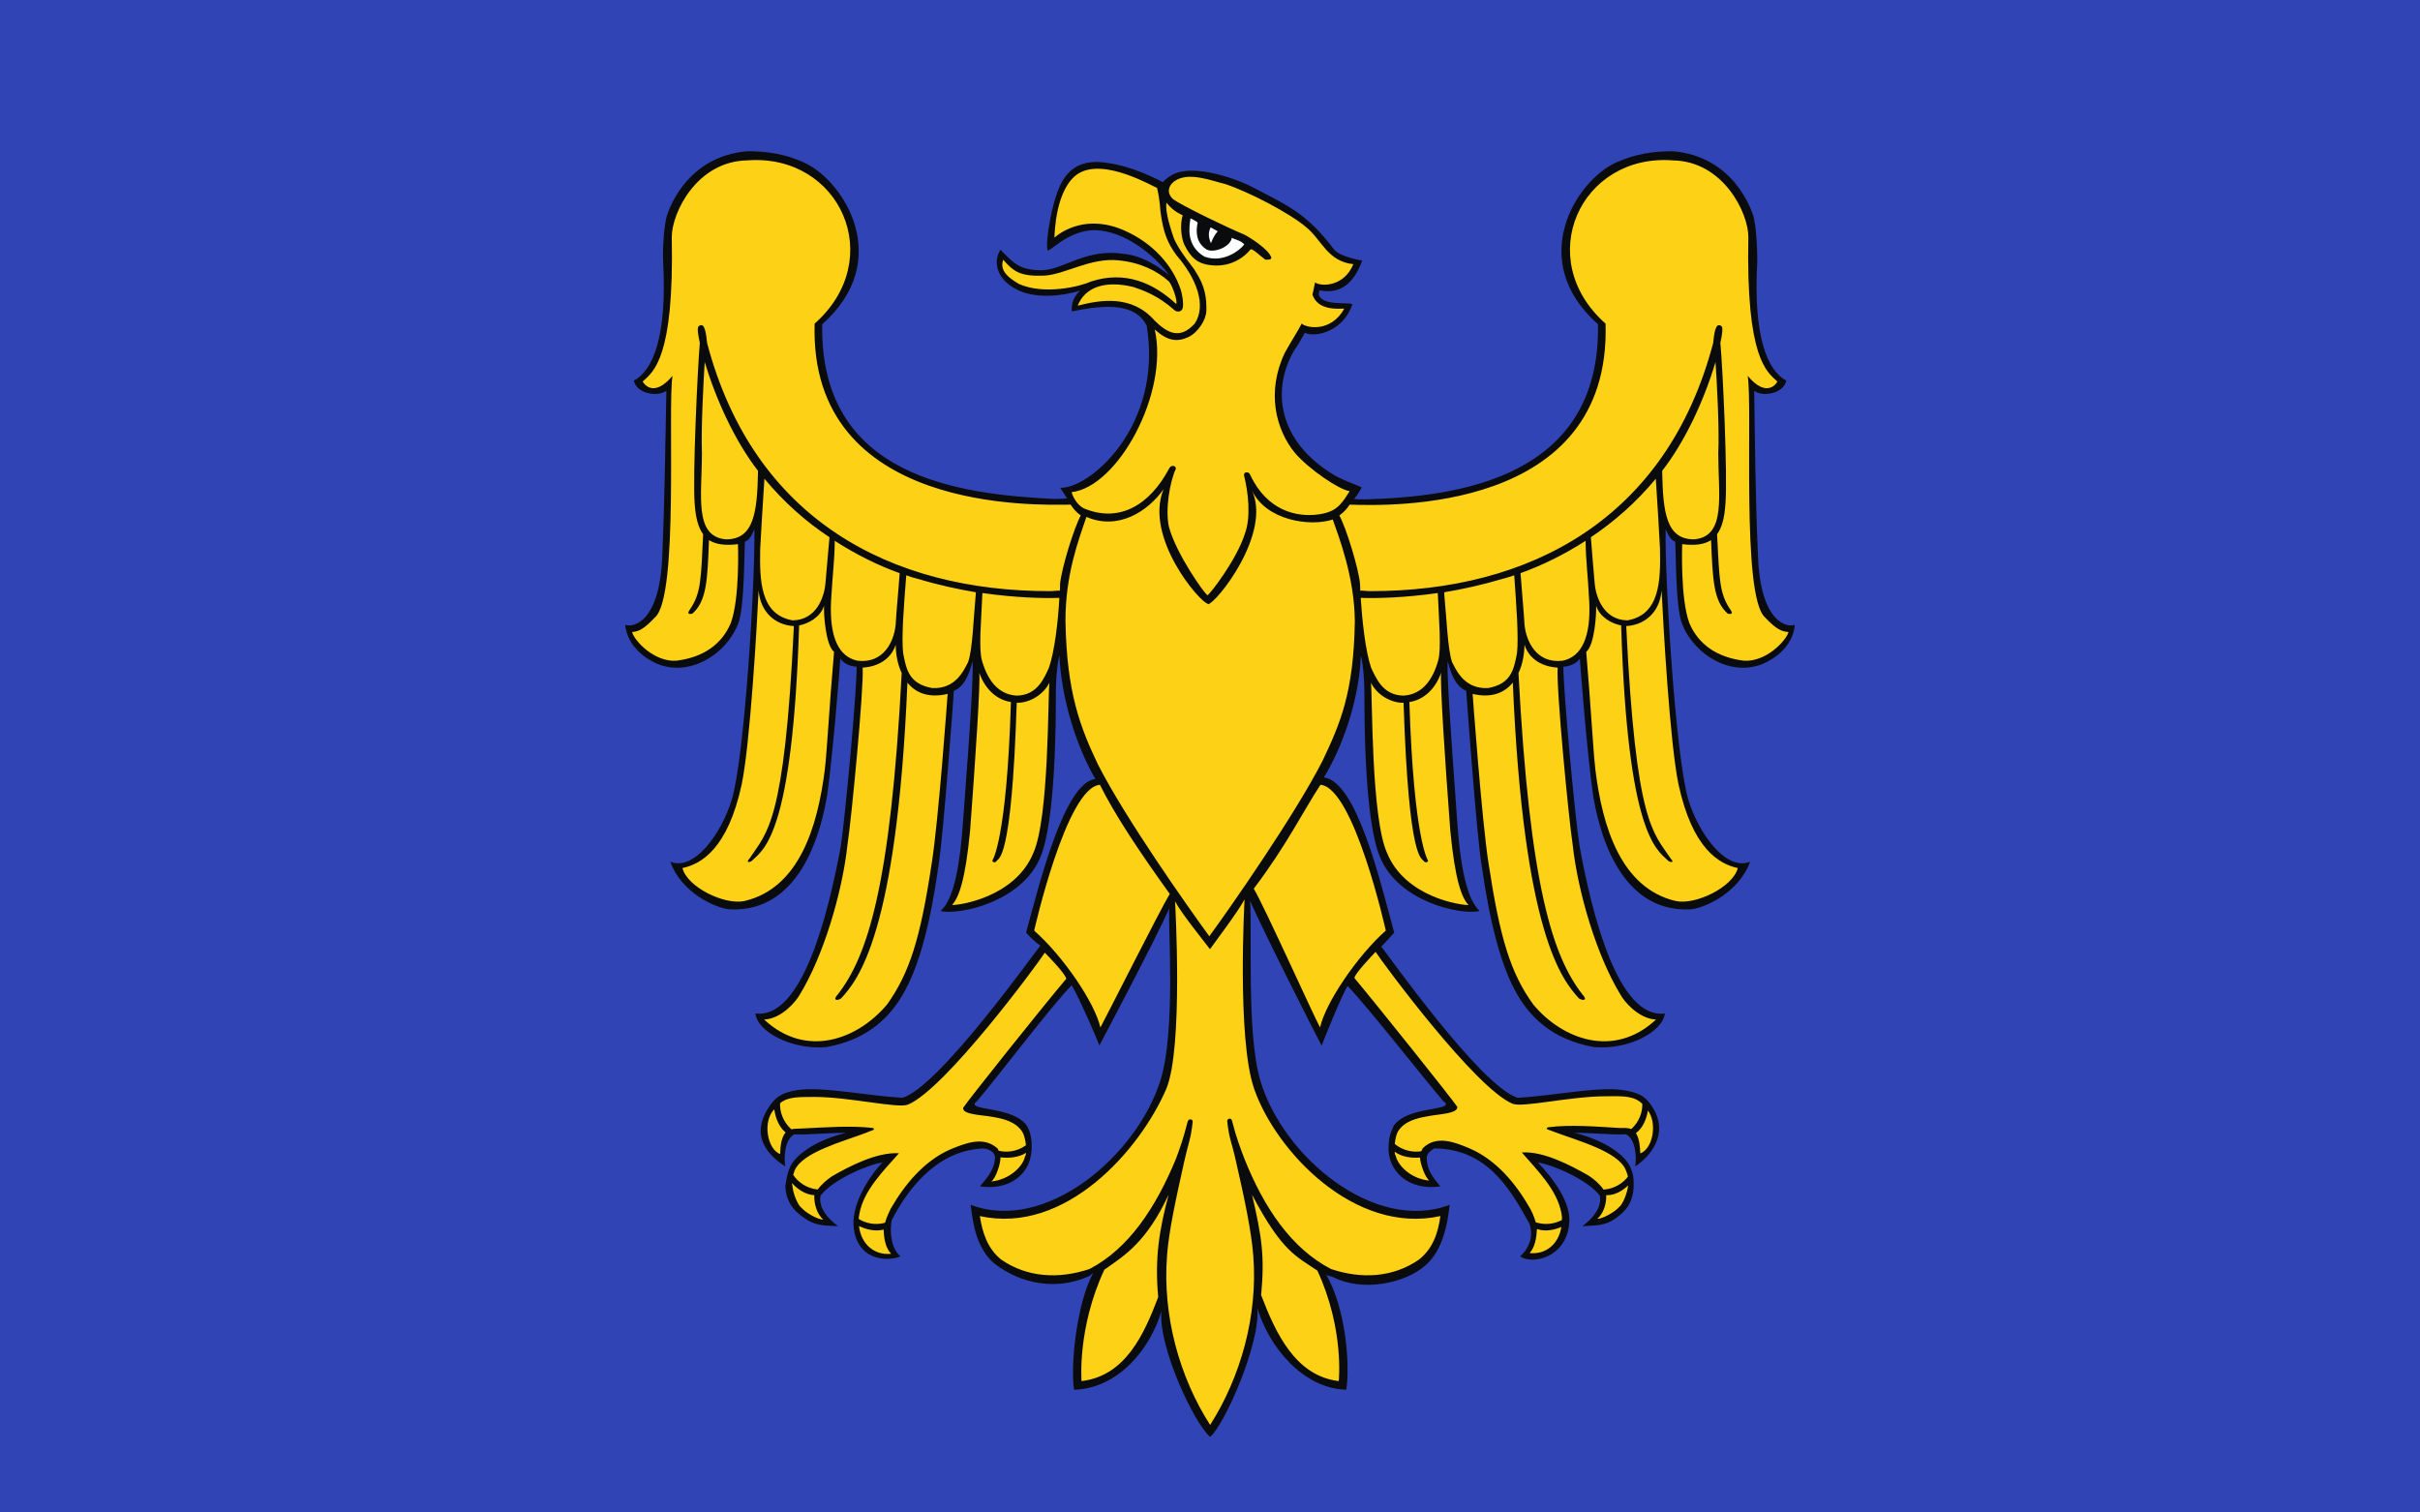
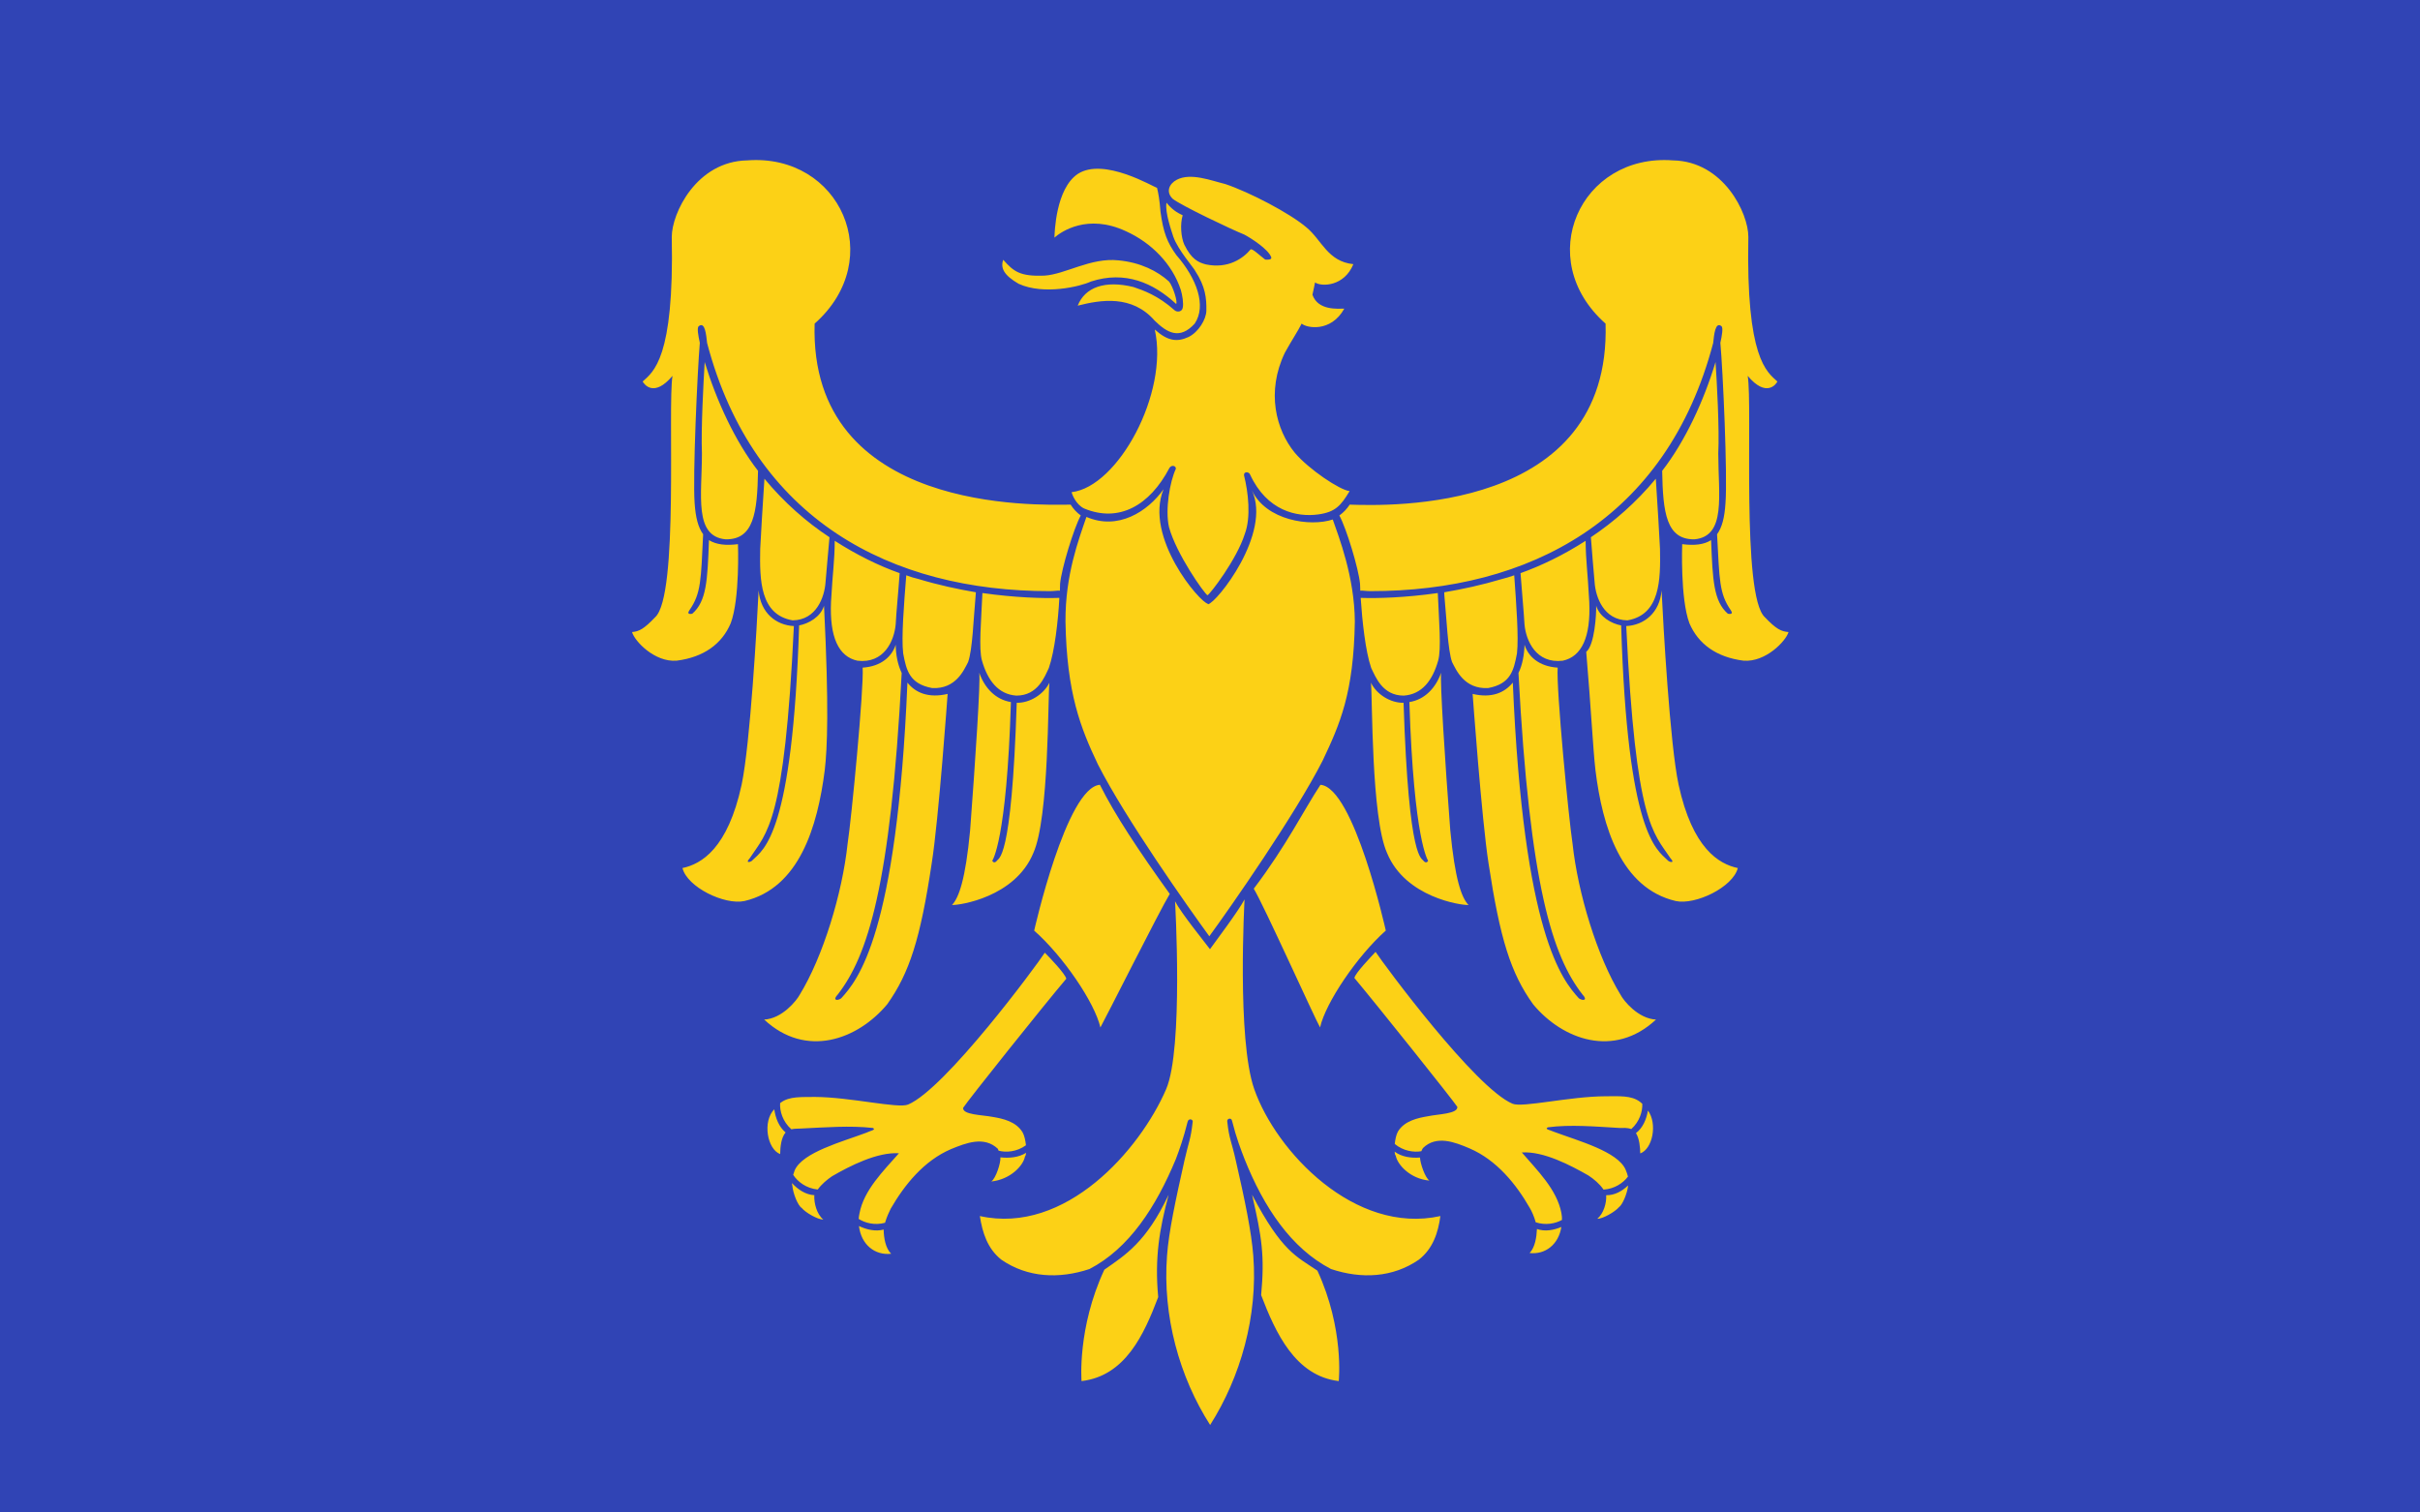
<svg xmlns="http://www.w3.org/2000/svg" version="1.0" width="800" height="500" id="svg2">
  <defs id="defs4">
    <style type="text/css" id="style6" />
  </defs>
  <rect width="800" height="500" x="-2.6168823e-09" y="-3.0288696e-09" id="rect2425" style="fill:#3044b5;fill-opacity:1;stroke:none;stroke-width:3;stroke-miterlimit:4;stroke-dasharray:none;stroke-opacity:1" />
-   <path d="M 478.524,221.746 C 478.842,233.852 481.411,266.299 481.706,271.345 C 482.585,284.603 484.592,297.088 489.13,301.148 C 483.145,302.648 462.221,298.232 456.183,283.269 C 451.046,271.133 451.046,237.162 451.046,229.973 C 451.046,220.7 449.872,216.723 449.872,216.723 C 449.122,234.814 441.584,250.746 437.63,256.996 C 448.508,258.254 456.365,291.663 460.887,308.308 C 458.266,311.308 456.607,312.936 456.607,312.936 C 458.372,314.936 489.456,359.172 501.722,362.915 C 513.426,362.271 528.343,359.089 536.571,360.377 C 540.821,361.066 543.124,361.9 545.154,364.437 C 552.927,374.354 545.23,382.529 540.578,385.605 C 541.01,382.877 540.874,376.756 537.563,374.991 C 531.919,375.18 526.874,374.483 520.426,374.483 C 531.578,377.241 537.404,382.369 538.927,385.764 C 540.018,388.332 540.048,389.241 540.048,392.256 C 539.806,398.673 536.305,401.37 532.881,403.559 C 529.487,405.355 526.927,405.082 523.101,405.355 C 527.699,401.983 529.517,398.188 528.851,395.249 C 524.972,390.089 513.373,385.014 508.403,384.294 C 513.184,389.347 519.76,397.658 518.692,404.923 C 517.487,415.726 506.669,418.158 502.471,415.325 C 505.464,412.862 507.123,408.453 505.54,404.415 C 498.676,391.908 491.085,379.854 474.138,379.62 C 472.941,380.415 471.335,381.354 471.683,383.491 C 471.865,387.074 474.085,389.749 476.145,392.18 C 465.13,393.832 458.743,386.536 459.016,379.324 C 459.145,375.794 459.524,374.991 460.751,372.134 C 464.547,366.657 475.827,366.945 477.721,365.475 C 478.365,364.672 477.668,364.513 477.214,364.112 C 470.85,356.763 452.115,332.763 445.463,325.921 C 443.243,329.717 437.448,344.126 436.91,345.672 C 435.948,343.99 417.644,307.936 413.235,297.754 C 414.008,307.641 412.03,342.013 416.652,357.271 C 424.084,382.369 454.44,407.734 479.221,398.294 C 478.494,404.923 476.918,413.234 471.335,418.211 C 464.115,424.62 449.978,426.976 440.789,422.219 C 435.198,420.401 440.842,422.832 438.326,421.226 C 444.902,432.423 446.319,451.083 445.061,459.416 C 430.607,459.022 419.402,445.045 415.637,432.401 C 416.788,443.946 404.811,471.023 400.053,475 C 394.818,470.674 382.765,445.045 383.969,433.386 C 380.197,446.113 369.537,459.022 355.052,459.416 C 353.795,451.083 356.014,430.742 361.355,420.878 C 358.87,422.484 361.999,421.098 359.431,422.113 C 349.597,426.386 337.893,424.863 328.567,417.59 C 322.87,412.544 321.665,404.923 320.892,398.294 C 345.696,407.734 375.712,382.104 383.591,357.271 C 388.78,340.679 386.075,306.255 386.53,300.27 C 382.121,310.346 364.401,343.778 363.439,345.596 C 362.878,343.96 356.575,329.399 354.272,325.709 C 347.643,332.391 329.256,356.763 322.87,364.112 C 322.499,364.513 321.802,364.672 322.446,365.475 C 324.188,366.884 334.696,366.68 338.976,371.513 C 341.575,374.566 341.567,381.43 339.862,385.044 C 337.597,389.862 332.037,393.392 323.938,392.18 C 326.052,389.749 328.673,386.726 328.908,383.12 C 329.241,380.657 326.408,379.582 324.529,379.673 C 308.513,380.68 299.218,394.756 294.725,403.484 C 294.089,407.787 294.672,412.862 297.695,415.325 C 293.634,417.113 282.808,417.029 282.142,404.764 C 281.869,397.9 286.899,389.347 291.71,384.294 C 286.74,385.014 275.164,390.089 271.263,395.249 C 270.596,398.188 272.414,401.983 277.036,405.355 C 273.21,405.082 270.649,405.355 267.278,403.559 C 263.725,401.37 259.959,398.567 259.611,392.18 C 259.982,390.014 260.088,388.332 261.187,385.764 C 262.687,382.369 268.535,377.241 279.733,374.483 C 273.21,374.483 268.187,375.18 262.551,374.991 C 259.293,376.756 259.126,382.877 259.581,385.605 C 254.907,382.529 246.702,375.771 255.119,364.672 C 257.149,362.134 259.293,361.066 263.535,360.377 C 271.907,359.089 286.657,362.271 298.362,362.915 C 310.627,359.172 342.143,314.618 343.931,312.611 C 343.931,312.611 341.847,311.308 339.204,308.308 C 343.719,291.663 351.893,258.655 362.128,257.504 C 358.226,251.17 351.09,234.814 350.211,216.723 C 350.211,216.723 349.037,220.7 349.037,229.973 C 349.037,237.162 349.037,271.133 343.961,283.269 C 337.893,298.232 316.961,302.648 310.923,301.148 C 315.627,297.088 317.468,284.603 318.377,271.345 C 318.703,266.299 321.294,234.443 321.536,222.359 C 321.612,220.677 321.536,219.283 321.506,218.541 C 319.665,226.018 316.961,227.783 315.332,228.344 C 315.15,231.124 311.915,275.762 310.256,286.103 C 307.529,305.694 303.816,318.732 299.46,326.937 C 294.862,335.785 287.218,343.695 273.051,346.157 C 261.884,347.119 250.391,341.157 249.725,335.035 C 265.119,337.043 273.778,302.376 277.968,279.686 C 279.467,269.504 283.316,227.92 283.18,220.382 C 283.18,220.382 279.71,220.412 277.786,217.707 C 277.596,221.132 275.376,248.738 273.483,262.632 C 271.907,272.148 265.785,301.792 241.277,300.611 C 236.762,300.292 225.216,295.216 221.603,284.875 C 229.383,288.103 238.444,275.731 241.914,264.345 C 246.217,250.155 249.747,190.502 249.376,174.949 C 248.308,177.54 247.368,178.745 246.3,179.01 C 246.005,178.957 246.3,201.033 243.952,206.351 C 239.808,216.723 227.724,223.723 217.353,219.473 C 213.8,217.98 207.443,213.995 206.663,206.541 C 209.148,207.578 218.133,205.98 218.936,183.714 C 219.785,164.04 219.921,146.668 220.292,129.168 C 217.648,131.251 210.489,130.312 209.527,125.827 C 215.807,122.539 220.565,111.418 219.224,86.561 C 218.989,82.319 219.519,74.697 220.429,71.387 C 221.285,68.765 227.163,51.742 246.997,50 C 253.649,50 259.528,50.886 265.785,53.72 C 279.096,59.758 295.612,86.137 271.801,107.198 C 270.945,157.873 317.097,163.35 348.317,164.949 C 349.597,164.949 351.522,164.896 352.749,164.737 L 350.476,161.237 C 360.045,161.744 384.553,140.873 379.075,107.652 C 375.363,100.38 366.166,100.486 354.355,102.948 C 354.166,101.342 354.355,98.455 357.105,96.076 C 351.469,97.789 341.605,99.205 335.059,95.114 C 330.249,92.311 327.923,87.288 330.703,82.531 C 334.923,86.728 336.772,89.501 344.893,89.319 C 351.84,88.917 359.272,82.046 371.431,83.917 C 377.416,84.478 382.894,87.955 386.454,90.978 C 382.659,85.493 373.272,77.235 363.787,76.22 C 354.302,74.963 347.189,83.251 346.332,82.796 C 345.37,80.735 347.863,65.106 351.385,59.568 C 354.272,54.924 358.173,53.53 362.749,53.53 C 371.378,53.985 379.128,57.515 384.424,60.212 C 385.333,59.114 387.212,57.803 388.56,57.288 C 395.386,54.651 407.849,58.644 414.137,61.924 C 425.66,67.94 431.963,70.478 440.97,82.425 C 442.948,85.016 450.327,86.137 450.327,86.137 C 447.198,94.637 442.364,97.198 436.16,95.971 C 436.031,96.72 436.084,96.561 435.925,97.387 C 437.228,101.236 445.433,99.819 447.092,100.539 C 444.205,109.334 435.198,111.713 431.326,110.031 C 430.387,111.766 429.243,113.85 427.879,115.751 C 420.258,128.713 422.341,145.843 441.023,157.04 C 442.948,158.244 447.387,159.979 450.114,161.078 C 450.327,161.131 448.296,164.282 447.63,164.949 C 448.539,165.085 450.539,165.138 451.372,165.085 C 482.267,164.207 529.169,157.873 528.26,107.198 C 504.449,86.137 520.934,59.758 534.245,53.72 C 540.578,50.886 546.434,50 553.063,50 C 572.889,51.742 578.746,68.765 579.625,71.387 C 580.533,74.697 580.988,82.319 580.912,86.561 C 579.518,111.418 584.329,122.539 590.503,125.827 C 589.572,130.312 582.405,131.251 579.897,129.168 C 580.162,146.668 580.269,164.04 581.155,183.714 C 581.928,205.98 590.935,207.578 593.337,206.541 C 592.67,213.995 586.253,217.98 582.7,219.473 C 572.329,223.723 560.253,216.723 556.109,206.351 C 553.73,201.033 554.079,178.957 553.73,179.01 C 552.685,178.745 551.722,177.54 550.632,174.949 C 550.253,190.502 553.889,250.155 558.116,264.345 C 561.616,275.731 570.647,288.103 578.534,284.875 C 574.844,295.216 563.329,300.292 558.783,300.611 C 534.245,301.792 528.154,272.148 526.601,262.632 C 524.654,248.738 522.464,221.132 522.275,217.707 C 520.351,220.412 516.82,220.382 516.82,220.382 C 516.767,227.92 520.563,269.504 522.169,279.686 C 526.283,302.376 534.972,337.043 550.366,335.035 C 549.639,341.157 538.252,347.119 527.055,346.157 C 512.843,343.695 505.169,335.785 500.57,326.937 C 496.267,318.732 492.577,305.694 489.805,286.103 C 488.092,275.762 484.911,231.124 484.699,228.344 C 483.145,227.783 480.365,226.018 478.6,218.541 C 478.524,219.207 478.524,220.276 478.524,221.746 L 478.524,221.746 z" id="path14" style="fill:#0a0b0c;fill-rule:nonzero" />
-   <path d="M 400.2,75.171 C 399.322,77.033 399.525,78.553 400.31,80.416 C 400.836,78.997 401.518,77.647 402.544,76.451 L 400.2,75.171 L 400.2,75.171 z M 395.93,73.569 C 395.234,76.743 395.446,80.244 398.817,82.441 C 401.165,83.804 406.802,81.66 407.234,78.562 C 407.529,79.016 410.279,79.418 411.325,80.812 C 409.878,82.759 404.347,87.092 398.173,84.842 C 391.946,81.13 393.15,74.978 393.552,72.175 C 394.241,72.546 395.393,73.054 395.93,73.569 L 395.93,73.569 z" id="path16" style="fill:#ffffff" />
-   <path d="M 250.587,155.654 C 250.345,169.556 249.171,178.427 239.868,178.291 C 229.337,177.275 232.042,163.753 232.042,149.881 C 231.716,141.73 232.572,126.017 232.951,119.684 C 236.875,132.54 242.996,145.843 250.587,155.654 z M 399.37,199.746 C 402.098,199.374 420.537,176.359 413.833,162.063 C 418.477,172.056 433.098,174.223 440.583,171.738 C 442.53,177.351 447.773,190.632 447.879,205.443 C 447.508,229.148 442.932,239.405 437.242,251.436 C 428.182,269.232 406.802,299.914 399.772,309.513 C 392.772,299.914 372.006,270.52 362.945,252.693 C 357.226,240.663 352.627,229.148 352.226,205.443 C 352.142,190.018 356.582,178.42 359.15,170.881 C 369.574,175.397 379.355,169.169 384.643,161.745 C 378.15,177.594 396.696,199.268 399.317,199.587 C 399.052,199.587 399.234,199.587 399.37,199.746 L 399.37,199.746 z M 386.325,394.961 C 383.279,406.371 381.673,415.727 382.878,428.795 C 378.173,441.197 371.999,454.856 357.536,456.561 C 357.536,456.561 356.067,439.06 365.074,419.734 C 372.021,414.871 378.893,410.704 386.325,394.961 L 386.325,394.961 z M 386.696,295.513 C 376.461,281.27 368.544,269.353 363.605,259.436 C 352.514,260.292 341.877,307.649 341.877,307.649 C 351.468,316.096 361.923,331.49 363.764,339.665 C 365.476,336.619 383.431,300.884 386.696,295.513 z M 413.909,394.961 C 417.143,409.045 418.106,415.113 416.909,428.151 C 421.666,440.583 428.182,454.856 442.561,456.561 C 442.561,456.561 444.432,439.379 435.507,420.053 C 428.477,415.272 423.803,413.772 413.909,394.961 L 413.909,394.961 z M 414.469,293.785 C 425.295,279.512 431.068,267.671 436.515,259.444 C 447.583,260.269 458.114,307.626 458.114,307.626 C 448.621,316.073 438.204,331.498 436.386,339.65 C 434.621,336.627 417.704,299.05 414.469,293.785 z M 399.992,313.786 C 401.726,311.354 409.34,301.278 411.424,297.323 C 411.424,297.323 408.833,343.612 414.636,360.074 C 421.848,380.628 447.826,408.264 476.16,402.007 C 475.432,407.431 473.728,412.78 469.023,416.439 C 460.417,422.371 450.046,422.878 440,419.515 C 426.848,412.697 417.787,399.12 411.424,383.166 C 410.196,379.984 408.704,376.165 407.31,370.605 C 407.098,369.241 405.363,369.779 405.734,370.953 C 406.295,376.4 407.151,377.446 408.514,383.59 C 411.56,396.825 413.696,407.249 414.31,415.105 C 415.863,435.038 410.09,455.273 400.045,471.069 C 389.916,455.273 384.272,435.038 385.794,415.105 C 386.355,407.249 388.605,396.825 391.567,383.59 C 392.961,377.446 393.628,376.673 394.242,371.112 C 394.643,369.961 392.855,369.506 392.582,370.9 C 391.196,376.4 389.916,379.984 388.711,383.166 C 382.158,398.961 373.286,412.697 360.165,419.515 C 350.066,422.878 339.665,422.371 331.036,416.439 C 326.415,412.78 324.755,407.431 323.922,402.007 C 352.256,408.264 376.84,380.12 385.499,360.074 C 391.272,346.688 388.446,297.959 388.446,297.959 C 390.476,301.869 398.173,311.354 399.992,313.786 L 399.992,313.786 z M 269.186,395.257 C 269.08,397.772 270.02,401.431 272.179,403.166 C 270.307,403.196 266.247,400.84 265.02,399.317 C 263.815,398.598 262.133,394.613 261.921,391.81 C 261.853,391.633 261.814,391.394 261.804,391.105 C 263.765,393.232 266.338,394.971 269.248,395.106 C 269.227,395.156 269.206,395.206 269.186,395.257 z M 262.215,388.382 C 262.349,387.899 262.516,387.388 262.716,386.863 C 265.368,380.908 278.406,377.453 286.292,374.491 C 287.846,373.741 289.717,373.529 288.565,372.885 C 280.997,372.029 272.664,372.703 264.777,373.074 C 263.828,373.154 262.759,373.054 261.605,373.321 C 258.693,370.75 257.719,367.226 257.892,364.666 C 257.967,364.611 258.044,364.555 258.125,364.499 C 260.981,362.355 265.02,362.703 269.451,362.627 C 281.239,362.703 296.906,366.552 300.217,365.135 C 312.566,359.9 342.816,318.983 345.385,314.945 C 346.907,316.414 352.226,322.028 352.491,323.551 C 344.983,332.4 319.884,363.855 318.392,366.234 C 318.149,368.559 324.748,368.559 328.142,369.226 C 331.46,369.787 335.869,370.696 338.059,374.355 C 338.634,375.378 339.003,377.05 339.159,378.6 C 336.098,380.82 332.543,381.053 330.113,380.387 C 329.996,380.113 329.897,379.889 329.854,379.756 C 325.316,375.476 319.323,377.855 314.407,379.863 C 305.346,383.741 298.959,391.779 294.444,399.583 C 293.968,400.54 293.109,402.367 292.569,404.23 C 289.144,405.153 285.95,404.291 283.863,402.949 C 283.898,402.404 283.98,401.781 284.126,401.135 C 285.543,393.469 292.035,387.075 297.172,381.249 C 289.982,380.794 280.868,385.476 275.065,388.84 C 273.393,389.971 271.577,391.497 270.321,393.234 C 266.456,392.847 263.643,390.599 262.215,388.382 L 262.215,388.382 z M 259.706,374.37 C 258.217,376.073 257.932,379.265 257.906,381.522 C 253.625,379.891 252.008,370.727 255.957,366.708 C 256.363,369.566 257.47,372.521 259.706,374.37 L 259.706,374.37 z M 292.119,406.467 C 292.154,409.13 292.718,412.667 294.603,414.469 C 289.202,415.075 284.692,411.47 283.955,405.302 C 286.474,406.499 289.422,407.194 292.119,406.467 z M 339.206,381.097 C 339.149,381.711 339.027,382.152 338.839,382.294 C 338.301,385.317 334.051,389.908 327.695,390.582 C 329.199,389.602 330.881,384.377 330.716,382.601 C 333.552,382.925 336.754,382.651 339.206,381.097 z M 247.011,53.023 C 277.664,50.675 293.482,85.577 269.3,106.986 C 267.398,169.791 343.278,166.927 353.938,166.821 C 354.824,168.238 355.945,169.442 357.279,170.404 C 355.006,174.548 350.892,187.988 350.438,193.018 L 350.385,195.261 C 349.665,195.177 348.407,195.42 347.097,195.42 C 294.603,195.473 249.171,171.851 233.754,113.396 C 233.458,110.752 233.087,106.153 230.973,107.842 C 230.36,108.35 230.814,110.911 231.345,113.32 C 230.572,122.434 228.966,157.23 229.632,166.366 C 229.958,171.124 230.814,174.389 232.443,176.609 C 231.723,191.708 231.776,196.192 227.928,201.7 C 226.723,203.435 228.86,202.875 228.86,202.875 C 233.595,198.738 233.883,191.867 234.367,178.556 C 236.799,180.056 239.928,180.397 243.958,179.889 C 243.958,179.889 244.633,197.852 241.557,206.034 C 238.64,212.928 232.579,217.284 223.7,218.405 C 216.382,218.996 209.723,211.882 208.95,208.943 C 211.246,208.753 212.852,207.958 216.564,204.056 C 224.481,197.026 220.655,134.275 222.314,124.252 C 216.163,131.547 212.935,127.025 212.45,126.123 C 215.95,122.911 222.897,118.585 222.072,78.357 C 222.049,70.478 230.276,53.319 247.011,53.023 L 247.011,53.023 z M 549.48,155.654 C 549.723,169.556 550.867,178.427 560.17,178.291 C 570.723,177.275 568.026,163.753 568.026,149.881 C 568.428,141.73 567.549,126.017 567.117,119.684 C 563.246,132.54 557.094,145.843 549.48,155.654 z M 525.912,177.601 C 526.389,184.2 526.715,187.253 527.139,192.435 C 527.465,197.405 530.162,204.973 537.995,205.079 C 548.844,203.208 548.95,191.715 548.76,181.45 C 548.685,179.071 547.829,165.146 547.374,158.253 C 540.882,166.109 533.472,172.548 525.912,177.601 L 525.912,177.601 z M 502.654,189.473 C 503.138,196.049 503.752,202.435 503.964,206.367 C 504.449,211.822 507.79,219.466 516.608,218.42 C 522.889,217.087 525.912,210.564 525.374,198.935 C 524.813,188.382 524.252,185.814 524.169,178.783 C 516.98,183.412 509.608,186.988 502.654,189.473 z M 477.426,195.799 L 477.479,196.92 C 478.229,204.647 478.6,214.776 480.017,218.86 C 481.411,221.534 484.055,227.845 491.911,227.466 C 499.472,226.08 500.411,221.534 501.479,216.004 C 502.093,210.632 501.237,199.647 500.57,190.185 C 499.123,190.692 497.82,191.094 496.51,191.412 C 489.903,193.389 483.441,194.783 477.426,195.799 L 477.426,195.799 z M 449.812,197.647 C 450.319,205.268 451.387,215.314 453.289,220.822 C 454.728,223.708 456.971,229.958 464.054,229.958 C 470.123,229.534 473.57,224.913 475.418,218.413 C 476.539,214.488 475.683,205.162 475.305,196.049 C 464.403,197.594 455.266,197.837 449.812,197.647 L 449.812,197.647 z M 553.056,53.023 C 522.457,50.675 506.578,85.577 530.768,106.986 C 532.639,169.791 458.744,167.222 446.183,166.821 C 445.243,168.238 444.122,169.442 442.759,170.404 C 445.054,174.548 449.145,187.988 449.6,193.018 L 449.683,195.261 C 450.456,195.177 451.607,195.42 452.971,195.42 C 505.457,195.473 550.92,171.851 566.337,113.396 C 566.632,110.752 567.011,106.153 569.094,107.842 C 569.677,108.35 569.253,110.911 568.715,113.32 C 569.549,122.434 571.125,157.23 570.405,166.366 C 570.109,171.124 569.253,174.389 567.624,176.609 C 568.428,191.708 568.321,196.192 572.14,201.7 C 573.344,203.435 571.177,202.875 571.177,202.875 C 566.473,198.738 566.177,191.867 565.647,178.556 C 563.291,180.056 560.17,180.397 556.101,179.889 C 556.101,179.889 555.412,197.852 558.48,206.034 C 561.42,212.928 567.488,217.284 576.359,218.405 C 583.685,218.996 590.42,211.882 591.246,208.943 C 588.814,208.753 587.163,207.958 583.443,204.056 C 575.587,197.026 579.435,134.275 577.753,124.252 C 583.875,131.547 587.163,127.025 587.564,126.123 C 584.087,122.911 577.162,118.585 577.965,78.357 C 578.019,70.478 569.731,53.319 553.056,53.023 L 553.056,53.023 z M 549.283,195.155 C 548.692,202.609 543.48,206.678 537.601,206.965 C 540.73,272.58 546.556,275.149 552.223,283.724 C 553.958,285.573 551.715,284.982 551.261,284.368 C 547.594,280.762 538.003,275.732 535.919,206.753 C 532.768,206.17 528.836,204.003 527.662,200.261 C 527.737,203.011 527.154,213.246 524.374,215.496 C 525.972,234.148 526.593,247.352 527.419,254.565 C 529.715,273.353 535.889,293.611 553.958,297.861 C 560.48,299.278 572.905,293.27 574.481,286.959 C 568.253,285.649 559.488,280.52 554.897,259.376 C 552.033,245.936 549.844,206.678 549.283,195.155 L 549.283,195.155 z M 486.82,229.398 C 486.82,229.398 489.813,270.876 492.085,285.444 C 495.881,310.354 499.381,321.657 506.813,331.998 C 516.51,343.703 533.593,349.961 547.435,337.051 C 541.503,336.756 536.692,330.771 535.73,328.869 C 528.033,316.339 521.616,295.331 519.851,278.891 C 518.624,271.012 514.404,227.632 514.934,220.708 C 508.707,220.307 505.154,216.996 503.979,213.125 C 503.873,216.435 503.313,219.746 501.972,222.473 C 505.714,293.217 513.328,316.149 523.116,328.74 C 524.934,330.634 523.434,330.983 521.965,330.051 C 516.54,324.036 503.654,309.149 500.101,225.655 C 497.35,229.027 493.123,230.867 486.82,229.398 L 486.82,229.398 z M 476.411,222.39 C 474.623,227.413 471.017,231.284 465.91,232.087 C 467.38,278.111 472.108,284.527 472.108,284.527 C 472.108,284.527 471.683,285.649 470.668,284.687 C 470.13,283.429 465.721,285.944 463.986,232.33 C 459.653,232.413 455.085,229.549 453.213,225.701 C 453.721,230.299 453.266,270.361 458.532,281.989 C 464.547,296.656 483.017,299.308 485.471,299.172 C 483.146,296.793 480.979,290.702 479.434,274.527 C 477.668,251.383 475.986,225.14 476.411,222.39 L 476.411,222.39 z M 530.968,395.111 C 531.137,397.689 530.121,401.169 528.048,402.901 C 529.813,402.976 533.95,400.575 535.207,399.052 C 536.262,398.383 537.932,394.708 538.223,391.881 C 536.239,393.772 533.745,395.186 530.968,395.111 z M 538.167,388.966 C 538.005,388.274 537.753,387.504 537.404,386.703 C 534.859,380.688 521.79,377.158 513.828,374.196 C 512.358,373.529 510.517,373.34 511.661,372.673 C 519.146,371.68 527.457,372.431 535.397,372.885 C 536.548,372.885 537.835,372.732 539.267,373.247 C 542.032,370.757 543.012,367.403 542.91,364.89 C 542.684,364.676 542.425,364.455 542.132,364.226 C 539.245,362.059 535.238,362.408 530.775,362.408 C 518.881,362.438 503.298,366.256 500.01,364.87 C 487.638,359.68 457.41,318.74 454.736,314.672 C 453.297,316.225 447.925,321.786 447.736,323.309 C 455.168,332.18 480.259,363.582 481.759,365.908 C 481.971,368.234 475.449,368.287 472.054,369.006 C 468.744,369.567 464.251,370.506 462.115,374.09 C 461.567,375.091 461.227,376.678 461.079,378.173 C 463.937,380.526 467.333,381.009 469.863,380.569 C 470.059,380.102 470.273,379.711 470.395,379.537 C 474.812,375.181 480.926,377.559 485.767,379.62 C 494.797,383.491 501.237,391.514 505.707,399.317 C 506.307,400.287 507.164,402.176 507.68,404.07 C 511.007,405.145 514.162,404.493 516.357,403.288 C 516.382,402.651 516.336,401.853 516.154,400.946 C 514.631,393.143 508.138,386.863 503.085,380.984 C 510.245,380.499 519.252,385.256 525.109,388.598 C 526.893,389.766 528.878,391.438 530.092,393.264 C 533.805,393.015 536.591,391.051 538.167,388.966 z M 540.812,374.585 C 541.951,376.386 542.195,379.257 542.238,381.302 C 546.341,379.808 547.969,371.446 544.769,367.123 C 544.298,369.964 543.119,372.84 540.812,374.585 L 540.812,374.585 z M 508.08,406.283 C 507.957,409.04 507.437,412.383 505.654,414.227 C 510.797,414.814 515.227,411.458 516.147,405.611 C 513.599,406.692 510.693,407.208 508.08,406.283 L 508.08,406.283 z M 461.026,380.71 C 461.081,381.393 461.204,381.883 461.395,382.022 C 461.956,385.044 466.206,389.719 472.539,390.279 C 471.138,389.409 469.486,384.618 469.423,382.663 C 466.532,382.893 463.36,382.47 461.026,380.71 L 461.026,380.71 z M 388.803,100.478 C 381.295,93.523 371.969,89.387 360.636,93.069 C 357.272,94.675 345.06,97.645 336.741,93.819 C 331.802,90.963 330.703,88.554 331.643,85.879 C 335.09,89.758 337.143,91.417 345.219,91.122 C 352.219,90.69 360.56,85.084 369.75,86.069 C 377.076,86.766 382.636,89.622 386.454,93.069 C 387.765,94.705 389.394,99.864 388.803,100.478 L 388.803,100.478 z M 382.485,62.083 C 382.917,63.795 383.318,65.879 383.636,70.023 C 384.545,76.758 385.856,80.175 388.871,84.319 C 395.606,92.046 398.924,101.046 394.939,106.986 C 389.97,112.433 385.803,110.031 381.682,105.97 C 374.227,97.44 363.962,99.069 356.265,101.046 C 358.674,94.955 365.272,92.576 374.682,94.879 C 377.886,95.97 382.78,97.629 388.364,102.629 C 389.25,103.296 390.742,103.054 390.985,101.773 C 391.333,100.379 390.848,97.44 390.341,95.811 C 387.538,87.288 380.666,80.258 372.197,76.432 C 359.499,70.53 350.84,76.568 348.567,78.546 C 348.651,76.811 348.999,62.455 356.265,57.515 C 364.901,51.848 381.417,61.894 382.485,62.083 L 382.485,62.083 z M 431.91,75.197 C 436.933,79.311 438.887,86.47 447.387,87.326 C 444.418,94.675 436.933,94.864 434.721,93.372 C 434.501,94.357 434.289,95.697 433.865,97.432 C 435.705,102.751 442.387,102.031 444.395,102.031 C 439.925,110.069 431.751,108.387 430.304,106.97 C 429.13,109.349 426.993,112.531 424.751,116.592 C 418.523,129.585 421.811,142.062 428.039,149.683 C 432.63,155.108 442.895,162.024 446.153,162.35 C 443.267,167.153 441.437,169.296 435.759,170.064 C 428.65,171.027 418.84,168.871 413.281,156.949 C 412.962,155.858 411.061,155.797 411.25,157.161 C 412.644,162.646 413.606,171.032 411.493,176.54 C 408.872,184.904 400,196.449 399.174,196.775 C 398.159,196.29 388.879,183.169 386.447,174.267 C 385.113,168.441 386.742,159.168 388.697,155.024 C 388.879,154.039 387.333,153.502 386.583,154.706 C 380.06,167.131 369.909,172.881 358.386,168.093 C 355.689,166.812 354.348,163.365 354.272,162.699 C 369.583,160.934 386.447,129.956 381.742,108.925 C 385.992,112.774 389.121,113.145 392.894,111.41 C 396.235,109.781 398.743,105.531 398.796,102.751 C 398.879,98.637 398.5,94.705 395.083,89.523 C 394.871,88.849 389.386,82.599 387.894,78.318 C 387.386,76.667 385.03,70.167 385.621,67.015 C 388,69.955 390.061,70.682 390.97,71.159 C 390.061,74.152 390.432,78.485 391.5,80.864 C 393.879,85.728 396.174,86.766 398.637,87.409 C 406.015,88.932 410.932,85.432 413.417,82.462 C 413.978,82.061 416.304,84.334 418.228,85.803 C 419.031,85.887 420.448,85.91 420.258,85.084 C 419.326,82.356 413.281,78.561 411.334,77.546 C 407.106,75.864 390.432,67.924 387.682,65.735 C 385.281,63.4 386.538,60.731 389.012,59.429 C 393.623,56.999 400.439,59.722 405.053,60.841 C 412.985,63.492 426.433,70.493 431.91,75.197 L 431.91,75.197 z M 274.21,177.601 C 273.68,184.199 273.301,187.252 272.907,192.434 C 272.581,197.404 269.884,204.972 262.028,205.078 C 251.232,203.207 251.119,191.714 251.308,181.449 C 251.391,179.07 252.248,165.146 252.702,158.252 C 259.217,166.108 266.543,172.547 274.21,177.601 z M 297.407,189.472 C 296.953,196.048 296.286,202.434 296.097,206.366 C 295.619,211.821 292.278,219.465 283.46,218.419 C 277.18,217.086 274.21,210.563 274.718,198.934 C 275.309,188.381 275.892,185.813 275.945,178.782 C 283.165,183.411 290.407,186.987 297.407,189.472 L 297.407,189.472 z M 322.605,195.798 L 322.521,196.919 C 321.802,204.646 321.506,214.775 320.037,218.859 C 318.65,221.533 315.976,227.844 308.173,227.465 C 300.604,226.079 299.619,221.533 298.574,216.003 C 297.938,210.631 298.847,199.646 299.589,190.184 C 300.953,190.692 302.264,191.093 303.627,191.411 C 310.15,193.389 316.643,194.783 322.605,195.798 L 322.605,195.798 z M 350.204,197.646 C 349.802,205.268 348.651,215.313 346.726,220.821 C 345.34,223.707 343.098,229.958 335.984,229.958 C 329.969,229.533 326.499,224.912 324.628,218.412 C 323.476,214.488 324.385,205.162 324.764,196.048 C 335.666,197.593 344.802,197.836 350.204,197.646 L 350.204,197.646 z M 250.785,195.154 C 251.399,202.609 256.528,206.677 262.437,206.965 C 259.361,272.579 253.46,275.148 247.846,283.724 C 246.111,285.572 248.376,284.981 248.755,284.368 C 252.498,280.761 262.036,275.731 264.172,206.753 C 267.278,206.169 271.233,204.002 272.407,200.26 C 272.271,203.01 272.915,213.245 275.718,215.495 C 274.089,234.147 273.475,247.352 272.649,254.564 C 270.271,273.352 264.172,293.61 246.111,297.86 C 239.505,299.277 227.156,293.269 225.611,286.959 C 231.861,285.648 240.603,280.519 245.172,259.375 C 248.005,245.935 250.225,206.677 250.785,195.154 L 250.785,195.154 z M 313.264,229.397 C 313.264,229.397 310.317,270.875 307.998,285.443 C 304.256,310.353 300.642,321.656 293.294,331.997 C 283.513,343.702 266.46,349.96 252.619,337.05 C 258.551,336.755 263.339,330.77 264.354,328.868 C 272.051,316.338 278.46,295.33 280.203,278.89 C 281.43,271.011 285.627,227.632 285.172,220.707 C 291.347,220.306 294.87,216.995 296.104,213.124 C 296.127,216.434 296.771,219.745 298.082,222.473 C 294.415,293.216 286.718,316.148 276.968,328.739 C 275.149,330.634 276.672,330.982 278.058,330.05 C 283.513,324.035 296.476,309.148 299.976,225.654 C 302.65,229.026 306.923,230.867 313.264,229.397 L 313.264,229.397 z M 323.718,222.389 C 325.476,227.412 329.113,231.283 334.188,232.086 C 332.802,278.11 328.022,284.527 328.022,284.527 C 328.022,284.527 328.476,285.648 329.438,284.686 C 329.969,283.428 334.408,285.943 336.113,232.329 C 340.469,232.412 344.992,229.548 346.916,225.7 C 346.378,230.298 346.833,270.36 341.598,281.989 C 335.552,296.656 317.059,299.307 314.711,299.171 C 316.984,296.792 319.173,290.701 320.696,274.526 C 322.431,251.382 324.173,225.139 323.718,222.389 L 323.718,222.389 z" id="path18" style="fill:#fcd116;fill-rule:nonzero" />
+   <path d="M 250.587,155.654 C 250.345,169.556 249.171,178.427 239.868,178.291 C 229.337,177.275 232.042,163.753 232.042,149.881 C 231.716,141.73 232.572,126.017 232.951,119.684 C 236.875,132.54 242.996,145.843 250.587,155.654 z M 399.37,199.746 C 402.098,199.374 420.537,176.359 413.833,162.063 C 418.477,172.056 433.098,174.223 440.583,171.738 C 442.53,177.351 447.773,190.632 447.879,205.443 C 447.508,229.148 442.932,239.405 437.242,251.436 C 428.182,269.232 406.802,299.914 399.772,309.513 C 392.772,299.914 372.006,270.52 362.945,252.693 C 357.226,240.663 352.627,229.148 352.226,205.443 C 352.142,190.018 356.582,178.42 359.15,170.881 C 369.574,175.397 379.355,169.169 384.643,161.745 C 378.15,177.594 396.696,199.268 399.317,199.587 C 399.052,199.587 399.234,199.587 399.37,199.746 L 399.37,199.746 z M 386.325,394.961 C 383.279,406.371 381.673,415.727 382.878,428.795 C 378.173,441.197 371.999,454.856 357.536,456.561 C 357.536,456.561 356.067,439.06 365.074,419.734 C 372.021,414.871 378.893,410.704 386.325,394.961 L 386.325,394.961 z M 386.696,295.513 C 376.461,281.27 368.544,269.353 363.605,259.436 C 352.514,260.292 341.877,307.649 341.877,307.649 C 351.468,316.096 361.923,331.49 363.764,339.665 C 365.476,336.619 383.431,300.884 386.696,295.513 z M 413.909,394.961 C 417.143,409.045 418.106,415.113 416.909,428.151 C 421.666,440.583 428.182,454.856 442.561,456.561 C 442.561,456.561 444.432,439.379 435.507,420.053 C 428.477,415.272 423.803,413.772 413.909,394.961 L 413.909,394.961 z M 414.469,293.785 C 425.295,279.512 431.068,267.671 436.515,259.444 C 447.583,260.269 458.114,307.626 458.114,307.626 C 448.621,316.073 438.204,331.498 436.386,339.65 C 434.621,336.627 417.704,299.05 414.469,293.785 z M 399.992,313.786 C 401.726,311.354 409.34,301.278 411.424,297.323 C 411.424,297.323 408.833,343.612 414.636,360.074 C 421.848,380.628 447.826,408.264 476.16,402.007 C 475.432,407.431 473.728,412.78 469.023,416.439 C 460.417,422.371 450.046,422.878 440,419.515 C 426.848,412.697 417.787,399.12 411.424,383.166 C 410.196,379.984 408.704,376.165 407.31,370.605 C 407.098,369.241 405.363,369.779 405.734,370.953 C 406.295,376.4 407.151,377.446 408.514,383.59 C 411.56,396.825 413.696,407.249 414.31,415.105 C 415.863,435.038 410.09,455.273 400.045,471.069 C 389.916,455.273 384.272,435.038 385.794,415.105 C 386.355,407.249 388.605,396.825 391.567,383.59 C 392.961,377.446 393.628,376.673 394.242,371.112 C 394.643,369.961 392.855,369.506 392.582,370.9 C 391.196,376.4 389.916,379.984 388.711,383.166 C 382.158,398.961 373.286,412.697 360.165,419.515 C 350.066,422.878 339.665,422.371 331.036,416.439 C 326.415,412.78 324.755,407.431 323.922,402.007 C 352.256,408.264 376.84,380.12 385.499,360.074 C 391.272,346.688 388.446,297.959 388.446,297.959 C 390.476,301.869 398.173,311.354 399.992,313.786 L 399.992,313.786 z M 269.186,395.257 C 269.08,397.772 270.02,401.431 272.179,403.166 C 270.307,403.196 266.247,400.84 265.02,399.317 C 263.815,398.598 262.133,394.613 261.921,391.81 C 261.853,391.633 261.814,391.394 261.804,391.105 C 263.765,393.232 266.338,394.971 269.248,395.106 C 269.227,395.156 269.206,395.206 269.186,395.257 z M 262.215,388.382 C 262.349,387.899 262.516,387.388 262.716,386.863 C 265.368,380.908 278.406,377.453 286.292,374.491 C 287.846,373.741 289.717,373.529 288.565,372.885 C 280.997,372.029 272.664,372.703 264.777,373.074 C 263.828,373.154 262.759,373.054 261.605,373.321 C 258.693,370.75 257.719,367.226 257.892,364.666 C 257.967,364.611 258.044,364.555 258.125,364.499 C 260.981,362.355 265.02,362.703 269.451,362.627 C 281.239,362.703 296.906,366.552 300.217,365.135 C 312.566,359.9 342.816,318.983 345.385,314.945 C 346.907,316.414 352.226,322.028 352.491,323.551 C 344.983,332.4 319.884,363.855 318.392,366.234 C 318.149,368.559 324.748,368.559 328.142,369.226 C 331.46,369.787 335.869,370.696 338.059,374.355 C 338.634,375.378 339.003,377.05 339.159,378.6 C 336.098,380.82 332.543,381.053 330.113,380.387 C 329.996,380.113 329.897,379.889 329.854,379.756 C 325.316,375.476 319.323,377.855 314.407,379.863 C 305.346,383.741 298.959,391.779 294.444,399.583 C 293.968,400.54 293.109,402.367 292.569,404.23 C 289.144,405.153 285.95,404.291 283.863,402.949 C 283.898,402.404 283.98,401.781 284.126,401.135 C 285.543,393.469 292.035,387.075 297.172,381.249 C 289.982,380.794 280.868,385.476 275.065,388.84 C 273.393,389.971 271.577,391.497 270.321,393.234 C 266.456,392.847 263.643,390.599 262.215,388.382 L 262.215,388.382 z M 259.706,374.37 C 258.217,376.073 257.932,379.265 257.906,381.522 C 253.625,379.891 252.008,370.727 255.957,366.708 C 256.363,369.566 257.47,372.521 259.706,374.37 L 259.706,374.37 z M 292.119,406.467 C 292.154,409.13 292.718,412.667 294.603,414.469 C 289.202,415.075 284.692,411.47 283.955,405.302 C 286.474,406.499 289.422,407.194 292.119,406.467 z M 339.206,381.097 C 339.149,381.711 339.027,382.152 338.839,382.294 C 338.301,385.317 334.051,389.908 327.695,390.582 C 329.199,389.602 330.881,384.377 330.716,382.601 C 333.552,382.925 336.754,382.651 339.206,381.097 z M 247.011,53.023 C 277.664,50.675 293.482,85.577 269.3,106.986 C 267.398,169.791 343.278,166.927 353.938,166.821 C 354.824,168.238 355.945,169.442 357.279,170.404 C 355.006,174.548 350.892,187.988 350.438,193.018 L 350.385,195.261 C 349.665,195.177 348.407,195.42 347.097,195.42 C 294.603,195.473 249.171,171.851 233.754,113.396 C 233.458,110.752 233.087,106.153 230.973,107.842 C 230.36,108.35 230.814,110.911 231.345,113.32 C 230.572,122.434 228.966,157.23 229.632,166.366 C 229.958,171.124 230.814,174.389 232.443,176.609 C 231.723,191.708 231.776,196.192 227.928,201.7 C 226.723,203.435 228.86,202.875 228.86,202.875 C 233.595,198.738 233.883,191.867 234.367,178.556 C 236.799,180.056 239.928,180.397 243.958,179.889 C 243.958,179.889 244.633,197.852 241.557,206.034 C 238.64,212.928 232.579,217.284 223.7,218.405 C 216.382,218.996 209.723,211.882 208.95,208.943 C 211.246,208.753 212.852,207.958 216.564,204.056 C 224.481,197.026 220.655,134.275 222.314,124.252 C 216.163,131.547 212.935,127.025 212.45,126.123 C 215.95,122.911 222.897,118.585 222.072,78.357 C 222.049,70.478 230.276,53.319 247.011,53.023 L 247.011,53.023 z M 549.48,155.654 C 549.723,169.556 550.867,178.427 560.17,178.291 C 570.723,177.275 568.026,163.753 568.026,149.881 C 568.428,141.73 567.549,126.017 567.117,119.684 C 563.246,132.54 557.094,145.843 549.48,155.654 z M 525.912,177.601 C 526.389,184.2 526.715,187.253 527.139,192.435 C 527.465,197.405 530.162,204.973 537.995,205.079 C 548.844,203.208 548.95,191.715 548.76,181.45 C 548.685,179.071 547.829,165.146 547.374,158.253 C 540.882,166.109 533.472,172.548 525.912,177.601 L 525.912,177.601 z M 502.654,189.473 C 503.138,196.049 503.752,202.435 503.964,206.367 C 504.449,211.822 507.79,219.466 516.608,218.42 C 522.889,217.087 525.912,210.564 525.374,198.935 C 524.813,188.382 524.252,185.814 524.169,178.783 C 516.98,183.412 509.608,186.988 502.654,189.473 z M 477.426,195.799 L 477.479,196.92 C 478.229,204.647 478.6,214.776 480.017,218.86 C 481.411,221.534 484.055,227.845 491.911,227.466 C 499.472,226.08 500.411,221.534 501.479,216.004 C 502.093,210.632 501.237,199.647 500.57,190.185 C 499.123,190.692 497.82,191.094 496.51,191.412 C 489.903,193.389 483.441,194.783 477.426,195.799 L 477.426,195.799 z M 449.812,197.647 C 450.319,205.268 451.387,215.314 453.289,220.822 C 454.728,223.708 456.971,229.958 464.054,229.958 C 470.123,229.534 473.57,224.913 475.418,218.413 C 476.539,214.488 475.683,205.162 475.305,196.049 C 464.403,197.594 455.266,197.837 449.812,197.647 L 449.812,197.647 z M 553.056,53.023 C 522.457,50.675 506.578,85.577 530.768,106.986 C 532.639,169.791 458.744,167.222 446.183,166.821 C 445.243,168.238 444.122,169.442 442.759,170.404 C 445.054,174.548 449.145,187.988 449.6,193.018 L 449.683,195.261 C 450.456,195.177 451.607,195.42 452.971,195.42 C 505.457,195.473 550.92,171.851 566.337,113.396 C 566.632,110.752 567.011,106.153 569.094,107.842 C 569.677,108.35 569.253,110.911 568.715,113.32 C 569.549,122.434 571.125,157.23 570.405,166.366 C 570.109,171.124 569.253,174.389 567.624,176.609 C 568.428,191.708 568.321,196.192 572.14,201.7 C 573.344,203.435 571.177,202.875 571.177,202.875 C 566.473,198.738 566.177,191.867 565.647,178.556 C 563.291,180.056 560.17,180.397 556.101,179.889 C 556.101,179.889 555.412,197.852 558.48,206.034 C 561.42,212.928 567.488,217.284 576.359,218.405 C 583.685,218.996 590.42,211.882 591.246,208.943 C 588.814,208.753 587.163,207.958 583.443,204.056 C 575.587,197.026 579.435,134.275 577.753,124.252 C 583.875,131.547 587.163,127.025 587.564,126.123 C 584.087,122.911 577.162,118.585 577.965,78.357 C 578.019,70.478 569.731,53.319 553.056,53.023 L 553.056,53.023 z M 549.283,195.155 C 548.692,202.609 543.48,206.678 537.601,206.965 C 540.73,272.58 546.556,275.149 552.223,283.724 C 553.958,285.573 551.715,284.982 551.261,284.368 C 547.594,280.762 538.003,275.732 535.919,206.753 C 532.768,206.17 528.836,204.003 527.662,200.261 C 527.737,203.011 527.154,213.246 524.374,215.496 C 525.972,234.148 526.593,247.352 527.419,254.565 C 529.715,273.353 535.889,293.611 553.958,297.861 C 560.48,299.278 572.905,293.27 574.481,286.959 C 568.253,285.649 559.488,280.52 554.897,259.376 C 552.033,245.936 549.844,206.678 549.283,195.155 L 549.283,195.155 z M 486.82,229.398 C 486.82,229.398 489.813,270.876 492.085,285.444 C 495.881,310.354 499.381,321.657 506.813,331.998 C 516.51,343.703 533.593,349.961 547.435,337.051 C 541.503,336.756 536.692,330.771 535.73,328.869 C 528.033,316.339 521.616,295.331 519.851,278.891 C 518.624,271.012 514.404,227.632 514.934,220.708 C 508.707,220.307 505.154,216.996 503.979,213.125 C 503.873,216.435 503.313,219.746 501.972,222.473 C 505.714,293.217 513.328,316.149 523.116,328.74 C 524.934,330.634 523.434,330.983 521.965,330.051 C 516.54,324.036 503.654,309.149 500.101,225.655 C 497.35,229.027 493.123,230.867 486.82,229.398 L 486.82,229.398 z M 476.411,222.39 C 474.623,227.413 471.017,231.284 465.91,232.087 C 467.38,278.111 472.108,284.527 472.108,284.527 C 472.108,284.527 471.683,285.649 470.668,284.687 C 470.13,283.429 465.721,285.944 463.986,232.33 C 459.653,232.413 455.085,229.549 453.213,225.701 C 453.721,230.299 453.266,270.361 458.532,281.989 C 464.547,296.656 483.017,299.308 485.471,299.172 C 483.146,296.793 480.979,290.702 479.434,274.527 C 477.668,251.383 475.986,225.14 476.411,222.39 L 476.411,222.39 z M 530.968,395.111 C 531.137,397.689 530.121,401.169 528.048,402.901 C 529.813,402.976 533.95,400.575 535.207,399.052 C 536.262,398.383 537.932,394.708 538.223,391.881 C 536.239,393.772 533.745,395.186 530.968,395.111 z M 538.167,388.966 C 538.005,388.274 537.753,387.504 537.404,386.703 C 534.859,380.688 521.79,377.158 513.828,374.196 C 512.358,373.529 510.517,373.34 511.661,372.673 C 519.146,371.68 527.457,372.431 535.397,372.885 C 536.548,372.885 537.835,372.732 539.267,373.247 C 542.032,370.757 543.012,367.403 542.91,364.89 C 542.684,364.676 542.425,364.455 542.132,364.226 C 539.245,362.059 535.238,362.408 530.775,362.408 C 518.881,362.438 503.298,366.256 500.01,364.87 C 487.638,359.68 457.41,318.74 454.736,314.672 C 453.297,316.225 447.925,321.786 447.736,323.309 C 455.168,332.18 480.259,363.582 481.759,365.908 C 481.971,368.234 475.449,368.287 472.054,369.006 C 468.744,369.567 464.251,370.506 462.115,374.09 C 461.567,375.091 461.227,376.678 461.079,378.173 C 463.937,380.526 467.333,381.009 469.863,380.569 C 470.059,380.102 470.273,379.711 470.395,379.537 C 474.812,375.181 480.926,377.559 485.767,379.62 C 494.797,383.491 501.237,391.514 505.707,399.317 C 506.307,400.287 507.164,402.176 507.68,404.07 C 511.007,405.145 514.162,404.493 516.357,403.288 C 516.382,402.651 516.336,401.853 516.154,400.946 C 514.631,393.143 508.138,386.863 503.085,380.984 C 510.245,380.499 519.252,385.256 525.109,388.598 C 526.893,389.766 528.878,391.438 530.092,393.264 C 533.805,393.015 536.591,391.051 538.167,388.966 z M 540.812,374.585 C 541.951,376.386 542.195,379.257 542.238,381.302 C 546.341,379.808 547.969,371.446 544.769,367.123 C 544.298,369.964 543.119,372.84 540.812,374.585 L 540.812,374.585 z M 508.08,406.283 C 507.957,409.04 507.437,412.383 505.654,414.227 C 510.797,414.814 515.227,411.458 516.147,405.611 C 513.599,406.692 510.693,407.208 508.08,406.283 L 508.08,406.283 z M 461.026,380.71 C 461.081,381.393 461.204,381.883 461.395,382.022 C 461.956,385.044 466.206,389.719 472.539,390.279 C 471.138,389.409 469.486,384.618 469.423,382.663 C 466.532,382.893 463.36,382.47 461.026,380.71 L 461.026,380.71 z M 388.803,100.478 C 381.295,93.523 371.969,89.387 360.636,93.069 C 357.272,94.675 345.06,97.645 336.741,93.819 C 331.802,90.963 330.703,88.554 331.643,85.879 C 335.09,89.758 337.143,91.417 345.219,91.122 C 352.219,90.69 360.56,85.084 369.75,86.069 C 377.076,86.766 382.636,89.622 386.454,93.069 C 387.765,94.705 389.394,99.864 388.803,100.478 L 388.803,100.478 z M 382.485,62.083 C 382.917,63.795 383.318,65.879 383.636,70.023 C 384.545,76.758 385.856,80.175 388.871,84.319 C 395.606,92.046 398.924,101.046 394.939,106.986 C 389.97,112.433 385.803,110.031 381.682,105.97 C 374.227,97.44 363.962,99.069 356.265,101.046 C 358.674,94.955 365.272,92.576 374.682,94.879 C 377.886,95.97 382.78,97.629 388.364,102.629 C 389.25,103.296 390.742,103.054 390.985,101.773 C 391.333,100.379 390.848,97.44 390.341,95.811 C 387.538,87.288 380.666,80.258 372.197,76.432 C 359.499,70.53 350.84,76.568 348.567,78.546 C 348.651,76.811 348.999,62.455 356.265,57.515 C 364.901,51.848 381.417,61.894 382.485,62.083 L 382.485,62.083 z M 431.91,75.197 C 436.933,79.311 438.887,86.47 447.387,87.326 C 444.418,94.675 436.933,94.864 434.721,93.372 C 434.501,94.357 434.289,95.697 433.865,97.432 C 435.705,102.751 442.387,102.031 444.395,102.031 C 439.925,110.069 431.751,108.387 430.304,106.97 C 429.13,109.349 426.993,112.531 424.751,116.592 C 418.523,129.585 421.811,142.062 428.039,149.683 C 432.63,155.108 442.895,162.024 446.153,162.35 C 443.267,167.153 441.437,169.296 435.759,170.064 C 428.65,171.027 418.84,168.871 413.281,156.949 C 412.962,155.858 411.061,155.797 411.25,157.161 C 412.644,162.646 413.606,171.032 411.493,176.54 C 408.872,184.904 400,196.449 399.174,196.775 C 398.159,196.29 388.879,183.169 386.447,174.267 C 385.113,168.441 386.742,159.168 388.697,155.024 C 388.879,154.039 387.333,153.502 386.583,154.706 C 380.06,167.131 369.909,172.881 358.386,168.093 C 355.689,166.812 354.348,163.365 354.272,162.699 C 369.583,160.934 386.447,129.956 381.742,108.925 C 385.992,112.774 389.121,113.145 392.894,111.41 C 396.235,109.781 398.743,105.531 398.796,102.751 C 398.879,98.637 398.5,94.705 395.083,89.523 C 394.871,88.849 389.386,82.599 387.894,78.318 C 387.386,76.667 385.03,70.167 385.621,67.015 C 388,69.955 390.061,70.682 390.97,71.159 C 390.061,74.152 390.432,78.485 391.5,80.864 C 393.879,85.728 396.174,86.766 398.637,87.409 C 406.015,88.932 410.932,85.432 413.417,82.462 C 413.978,82.061 416.304,84.334 418.228,85.803 C 419.031,85.887 420.448,85.91 420.258,85.084 C 419.326,82.356 413.281,78.561 411.334,77.546 C 407.106,75.864 390.432,67.924 387.682,65.735 C 385.281,63.4 386.538,60.731 389.012,59.429 C 393.623,56.999 400.439,59.722 405.053,60.841 C 412.985,63.492 426.433,70.493 431.91,75.197 L 431.91,75.197 z M 274.21,177.601 C 273.68,184.199 273.301,187.252 272.907,192.434 C 272.581,197.404 269.884,204.972 262.028,205.078 C 251.232,203.207 251.119,191.714 251.308,181.449 C 251.391,179.07 252.248,165.146 252.702,158.252 C 259.217,166.108 266.543,172.547 274.21,177.601 z M 297.407,189.472 C 296.953,196.048 296.286,202.434 296.097,206.366 C 295.619,211.821 292.278,219.465 283.46,218.419 C 277.18,217.086 274.21,210.563 274.718,198.934 C 275.309,188.381 275.892,185.813 275.945,178.782 C 283.165,183.411 290.407,186.987 297.407,189.472 L 297.407,189.472 z M 322.605,195.798 L 322.521,196.919 C 321.802,204.646 321.506,214.775 320.037,218.859 C 318.65,221.533 315.976,227.844 308.173,227.465 C 300.604,226.079 299.619,221.533 298.574,216.003 C 297.938,210.631 298.847,199.646 299.589,190.184 C 300.953,190.692 302.264,191.093 303.627,191.411 C 310.15,193.389 316.643,194.783 322.605,195.798 L 322.605,195.798 z M 350.204,197.646 C 349.802,205.268 348.651,215.313 346.726,220.821 C 345.34,223.707 343.098,229.958 335.984,229.958 C 329.969,229.533 326.499,224.912 324.628,218.412 C 323.476,214.488 324.385,205.162 324.764,196.048 C 335.666,197.593 344.802,197.836 350.204,197.646 L 350.204,197.646 z M 250.785,195.154 C 251.399,202.609 256.528,206.677 262.437,206.965 C 259.361,272.579 253.46,275.148 247.846,283.724 C 246.111,285.572 248.376,284.981 248.755,284.368 C 252.498,280.761 262.036,275.731 264.172,206.753 C 267.278,206.169 271.233,204.002 272.407,200.26 C 274.089,234.147 273.475,247.352 272.649,254.564 C 270.271,273.352 264.172,293.61 246.111,297.86 C 239.505,299.277 227.156,293.269 225.611,286.959 C 231.861,285.648 240.603,280.519 245.172,259.375 C 248.005,245.935 250.225,206.677 250.785,195.154 L 250.785,195.154 z M 313.264,229.397 C 313.264,229.397 310.317,270.875 307.998,285.443 C 304.256,310.353 300.642,321.656 293.294,331.997 C 283.513,343.702 266.46,349.96 252.619,337.05 C 258.551,336.755 263.339,330.77 264.354,328.868 C 272.051,316.338 278.46,295.33 280.203,278.89 C 281.43,271.011 285.627,227.632 285.172,220.707 C 291.347,220.306 294.87,216.995 296.104,213.124 C 296.127,216.434 296.771,219.745 298.082,222.473 C 294.415,293.216 286.718,316.148 276.968,328.739 C 275.149,330.634 276.672,330.982 278.058,330.05 C 283.513,324.035 296.476,309.148 299.976,225.654 C 302.65,229.026 306.923,230.867 313.264,229.397 L 313.264,229.397 z M 323.718,222.389 C 325.476,227.412 329.113,231.283 334.188,232.086 C 332.802,278.11 328.022,284.527 328.022,284.527 C 328.022,284.527 328.476,285.648 329.438,284.686 C 329.969,283.428 334.408,285.943 336.113,232.329 C 340.469,232.412 344.992,229.548 346.916,225.7 C 346.378,230.298 346.833,270.36 341.598,281.989 C 335.552,296.656 317.059,299.307 314.711,299.171 C 316.984,296.792 319.173,290.701 320.696,274.526 C 322.431,251.382 324.173,225.139 323.718,222.389 L 323.718,222.389 z" id="path18" style="fill:#fcd116;fill-rule:nonzero" />
</svg>